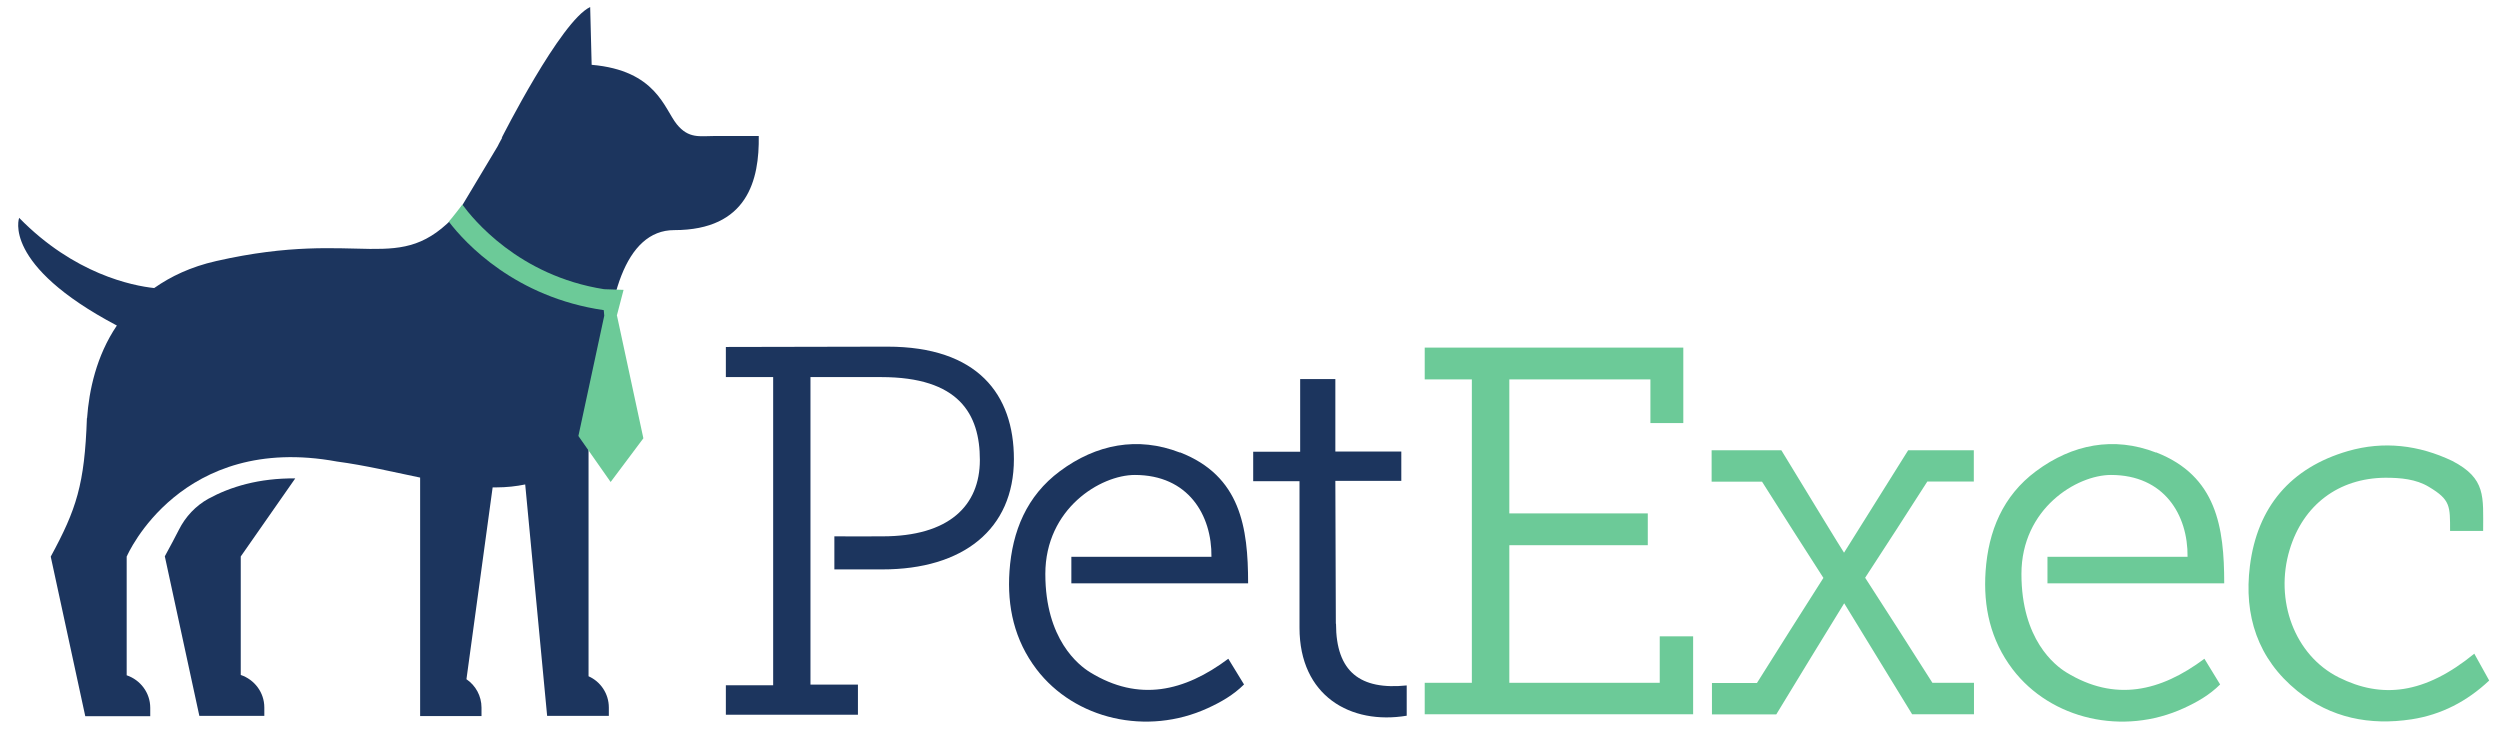
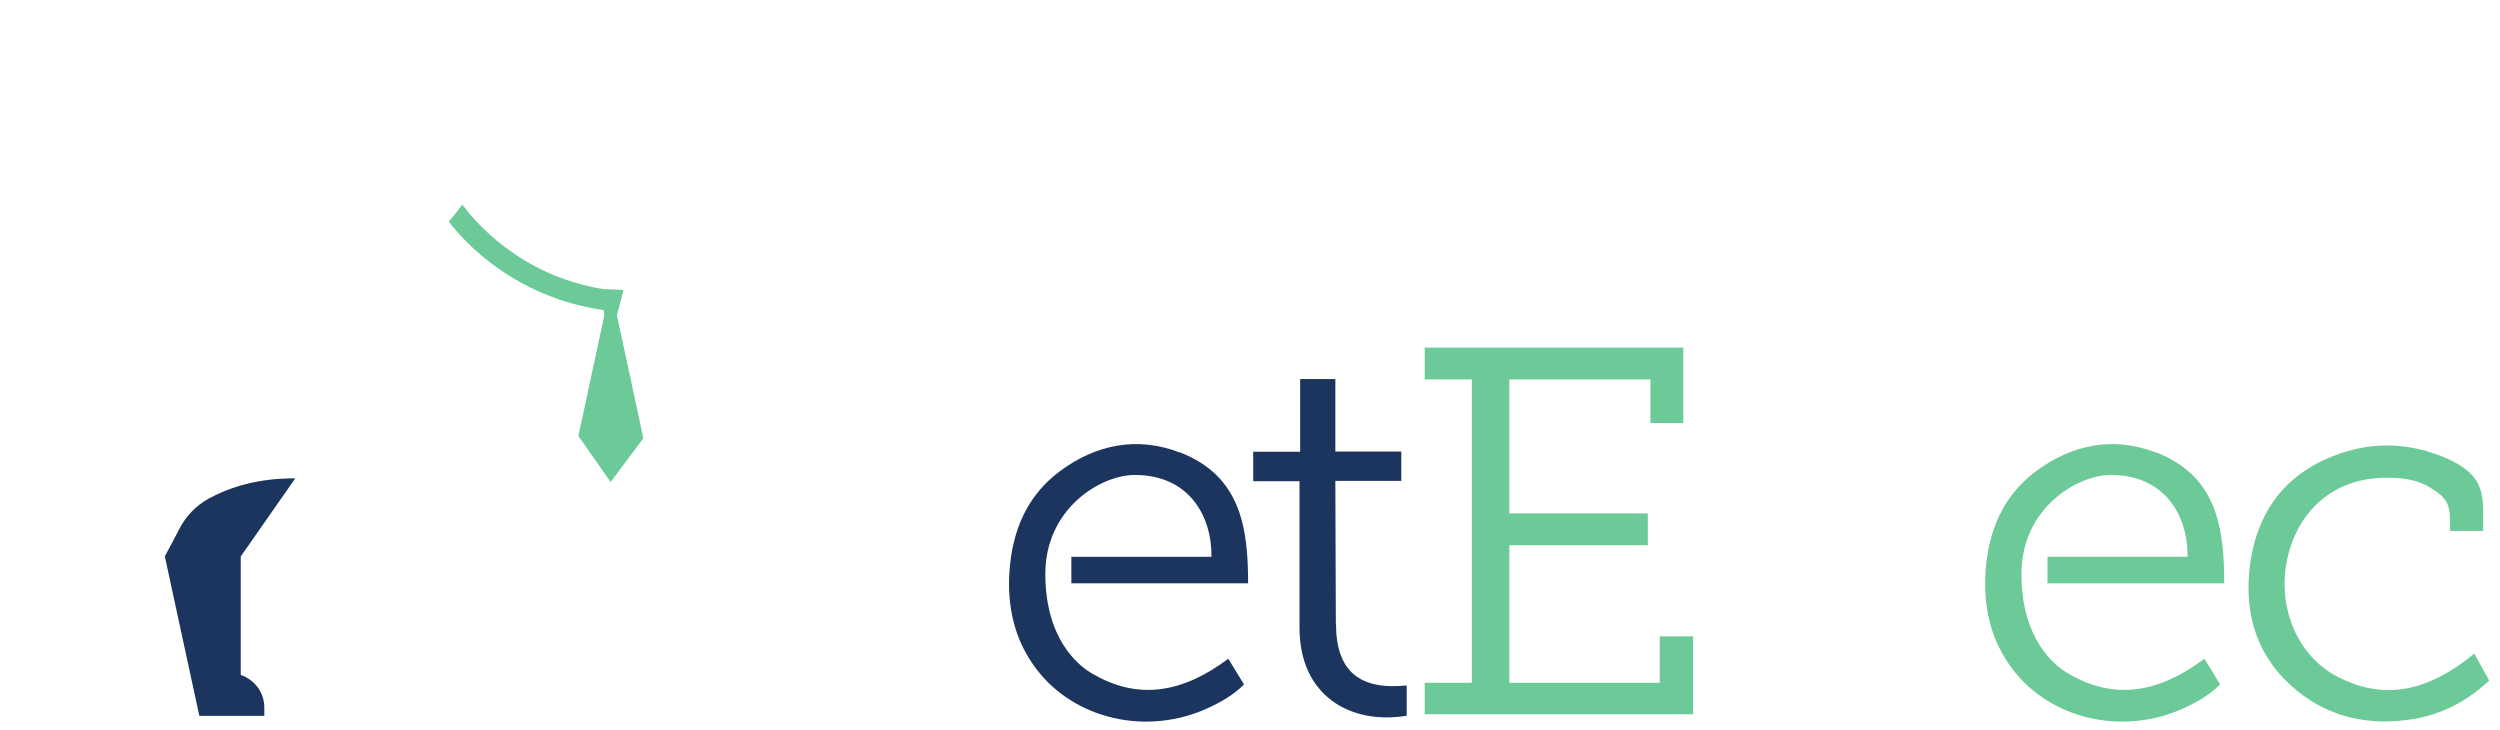
<svg xmlns="http://www.w3.org/2000/svg" id="art" viewBox="0 0 152.75 44.61">
  <defs>
    <style>.cls-1{fill:#1c355e;}.cls-2{fill:#6cca98;}</style>
  </defs>
  <g>
    <g>
      <path class="cls-1" d="M14.71,41.25v-7.25l3.33-4.77c-2.22-.02-3.96,.51-5.3,1.24-.78,.43-1.41,1.1-1.81,1.9-.24,.47-.52,1-.86,1.62l2.11,9.75h3.97v-.51c0-.93-.61-1.71-1.44-1.99Z" />
-       <path class="cls-1" d="M43.64,8.31c-.88,0-1.56,.18-2.29-.72-.77-.96-1.26-3.29-5.2-3.63l-.09-3.53c-1.8,.84-5.41,8-5.41,8l.04-.03c-.18,.32-.28,.53-.28,.53l-2.45,4.09c-3.61,3.98-5.74,.88-14.75,2.93-1.55,.35-2.78,.94-3.79,1.65-1.32-.14-4.89-.85-8.25-4.29,0,0-1.08,2.86,5.97,6.58-1.26,1.86-1.7,3.98-1.82,5.66h-.01c-.14,4.05-.64,5.57-2.21,8.46l2.11,9.75h3.97v-.51c0-.93-.61-1.71-1.44-1.99v-7.27s.01,0,.01,0c.03-.08,3.3-7.55,12.84-5.79,1.73,.23,3.43,.64,5.08,.98v14.57h3.75v-.51c0-.72-.36-1.36-.92-1.74l1.6-11.72c.07,0,.14,0,.2,0,.66,0,1.25-.07,1.79-.18l1.34,14.14h3.77v-.51c0-.85-.51-1.59-1.24-1.91v-14.69c.47-.95,.74-2.03,.88-3.13l.15,.04c0-5.23,1.2-9.48,4.2-9.48,4.51,0,5.21-3.1,5.17-5.75h-2.71Z" />
    </g>
    <path class="cls-2" d="M37.7,19.24l.4-1.53-1.19-.04c-5.23-.82-8.03-4.31-8.66-5.17,0,0-.66,.87-.83,1.04,1.02,1.34,4.08,4.63,9.47,5.41l.03,.34-1.58,7.35,1.97,2.81,2-2.67-1.62-7.53Z" />
  </g>
  <path class="cls-2" d="M151.72,32.44h-2.02c0-1.52,.03-1.9-1.29-2.69-.79-.48-1.74-.56-2.66-.56-2.87,.02-5.03,1.67-5.85,4.39-.94,3.1,.3,6.46,3,7.81,2.62,1.31,5.23,1.04,8.28-1.45,.31,.56,.61,1.09,.91,1.64-1.36,1.28-2.93,2.09-4.74,2.37-2.56,.39-4.94-.08-6.98-1.73-2.43-1.97-3.28-4.62-2.9-7.64,.45-3.6,2.48-6,5.99-7.02,2.18-.63,4.33-.37,6.37,.6,2.08,1.08,1.89,2.18,1.89,4.29Z" />
-   <path class="cls-1" d="M54.22,21.18l-9.87,.02v1.84h2.89v18.83h-2.89v1.8h8.07v-1.84h-2.9c0-2.34,0-15.44,0-18.79h4.32c4.75,0,6.03,2.25,6.03,5.06s-1.9,4.67-5.95,4.67c-.86,0-2.07,.01-2.94,0v2.02h2.94c4.91,0,8.03-2.44,8.03-6.74,0-3.95-2.21-6.87-7.73-6.87Z" />
  <path class="cls-2" d="M131.73,27.65c-2.58-1-5.11-.51-7.33,1.14-2.03,1.51-2.91,3.66-3.08,6.11-.15,2.18,.3,4.21,1.65,5.99,2.34,3.07,6.75,4.08,10.46,2.38,.81-.37,1.58-.81,2.22-1.45-.33-.54-.63-1.04-.96-1.57-2.69,2.01-5.47,2.65-8.44,.83-.7-.43-2.74-2.01-2.74-6.01s3.38-6.05,5.47-6.05c3.26,0,4.71,2.45,4.68,5h-8.56v1.62h10.8c0-3.42-.46-6.56-4.16-8Z" />
  <path class="cls-1" d="M72.09,27.65c-2.58-1-5.11-.51-7.33,1.14-2.03,1.51-2.91,3.66-3.08,6.11-.15,2.18,.3,4.21,1.65,5.99,2.34,3.07,6.75,4.08,10.46,2.38,.81-.37,1.58-.81,2.22-1.45-.33-.54-.63-1.04-.96-1.57-2.69,2.01-5.47,2.65-8.44,.83-.7-.43-2.74-2.01-2.74-6.01s3.38-6.05,5.47-6.05c3.26,0,4.71,2.45,4.68,5h-8.56v1.62h10.8c0-3.42-.46-6.56-4.16-8Z" />
  <path class="cls-1" d="M81.62,38.11c0-2.61-.03-6.02-.03-8.73h4.03v-1.79h-4.03v-4.43h-2.15v4.44h-2.87v1.8h2.83v8.96c0,4.16,3.12,5.94,6.55,5.37v-1.85c-2.83,.29-4.32-.82-4.32-3.77Z" />
  <path class="cls-2" d="M101.41,38.88v2.84h-9.19c0-1.29,0-4.77,0-8.41h8.46v-1.94h-8.46c0-3.57,0-6.95,0-8.19h8.62v2.67h2.01v-4.61h-15.8v1.94h2.88v18.54h-2.88v1.92h16.4v-4.76h-2.02Z" />
-   <path class="cls-2" d="M120.6,29.43v-1.92h-4.01c-1.3,2.09-3.22,5.13-3.92,6.26-.04-.04-2.64-4.3-3.83-6.26h-4.26v1.92h3.08c.99,1.57,2.73,4.3,3.75,5.88-1.16,1.82-3.04,4.79-4.06,6.42h-2.75v1.92s3.35,0,3.93,0c1.26-2.09,3.03-4.96,4.15-6.79,.04,.06,2.66,4.34,4.15,6.78h.53s3.25,0,3.25,0v-1.92h-2.54c-1.1-1.74-2.99-4.69-4.11-6.42,1.01-1.55,2.79-4.29,3.8-5.88h2.85Z" />
</svg>